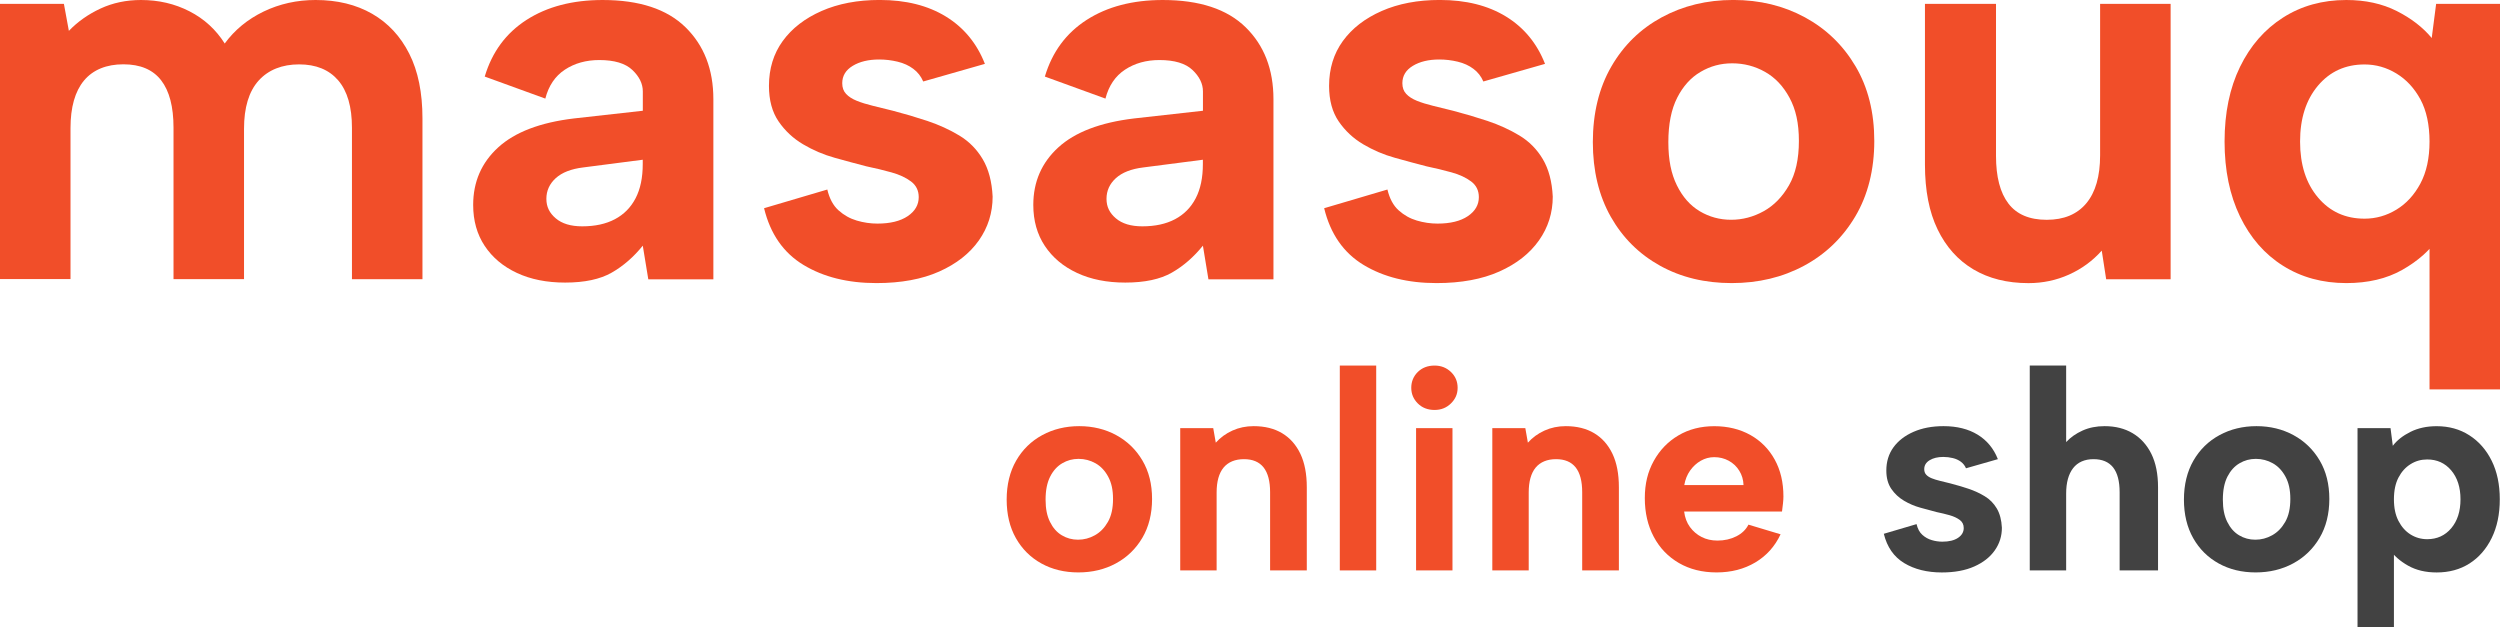
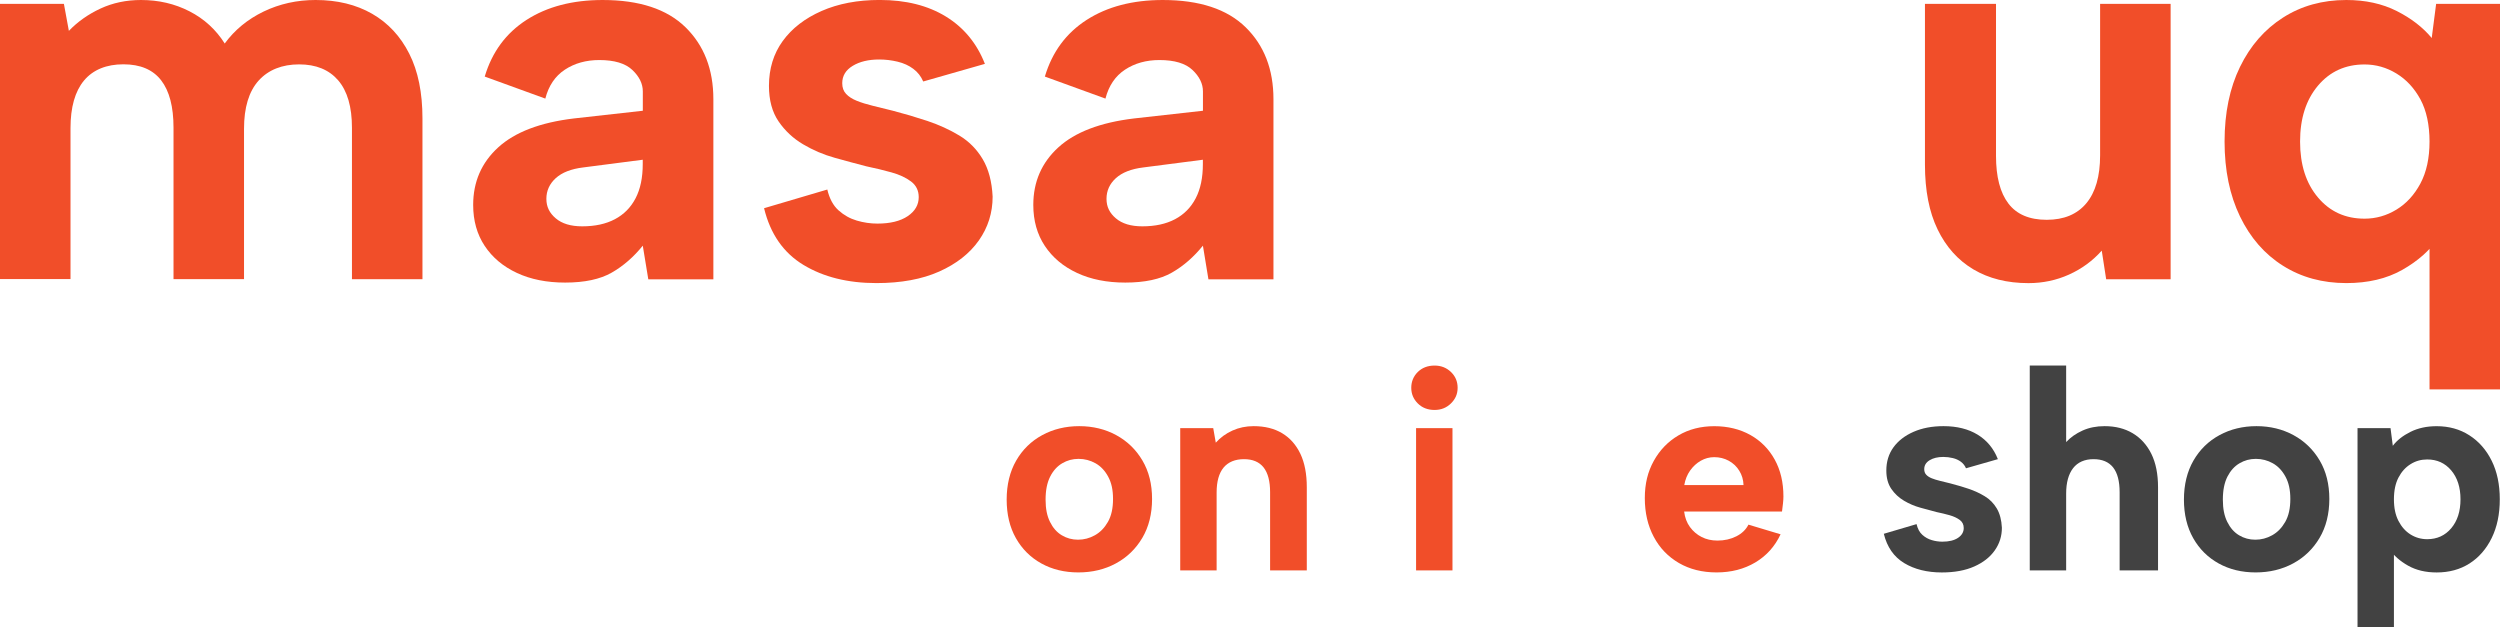
<svg xmlns="http://www.w3.org/2000/svg" id="Layer_1" data-name="Layer 1" viewBox="0 0 685.38 171.98">
  <defs>
    <style>
      .cls-1 {
        fill: #424242;
      }

      .cls-2 {
        fill: #f14e29;
      }
    </style>
  </defs>
  <g>
    <path class="cls-2" d="M0,1.06h17.52l1.36,7.4c2.42-2.52,5.31-4.55,8.68-6.12,3.37-1.56,7.07-2.34,11.1-2.34,4.83,0,9.26,1.03,13.29,3.1,4.02,2.06,7.25,5.01,9.66,8.83,2.72-3.72,6.27-6.64,10.65-8.76,4.38-2.11,9.14-3.17,14.27-3.17,5.94,0,11.1,1.26,15.48,3.77,4.38,2.52,7.78,6.17,10.19,10.95,2.42,4.78,3.62,10.7,3.62,17.74v44.09h-19.33v-41.53c0-5.74-1.26-10.06-3.77-12.99-2.52-2.92-6.09-4.38-10.72-4.38s-8.43,1.49-11.1,4.45c-2.67,2.97-4,7.38-4,13.21v41.22h-19.33v-41.53c0-5.74-1.13-10.06-3.4-12.99-2.26-2.92-5.71-4.38-10.34-4.38s-8.33,1.49-10.8,4.45c-2.47,2.97-3.7,7.32-3.7,13.06v41.37H0V1.06Z" />
    <path class="cls-2" d="M177.73,76.56l-1.51-9.21c-2.52,3.12-5.36,5.59-8.53,7.4-3.17,1.81-7.42,2.72-12.76,2.72-5.04,0-9.44-.88-13.21-2.64-3.78-1.76-6.72-4.23-8.83-7.4-2.11-3.17-3.17-6.92-3.17-11.25,0-6.34,2.29-11.6,6.87-15.78,4.58-4.18,11.5-6.82,20.76-7.93l18.88-2.11v-5.29c0-2.11-.96-4.08-2.87-5.89-1.91-1.81-4.93-2.72-9.06-2.72-3.62,0-6.77.88-9.44,2.64-2.67,1.76-4.45,4.4-5.36,7.93l-16.61-6.04c2.01-6.74,5.84-11.93,11.48-15.55,5.64-3.62,12.58-5.44,20.84-5.44,10.06,0,17.64,2.49,22.73,7.48,5.08,4.98,7.63,11.55,7.63,19.71v49.38h-17.82ZM176.22,43.79l-16.31,2.11c-3.32.4-5.84,1.39-7.55,2.94-1.71,1.56-2.57,3.45-2.57,5.66s.85,3.9,2.57,5.36c1.71,1.46,4.13,2.19,7.25,2.19,3.52,0,6.52-.65,8.98-1.96,2.47-1.31,4.35-3.22,5.66-5.74,1.31-2.51,1.96-5.64,1.96-9.36v-1.21Z" />
    <path class="cls-2" d="M226.8,51.94c.6,2.52,1.63,4.43,3.1,5.74,1.46,1.31,3.12,2.24,4.98,2.79,1.86.55,3.75.83,5.66.83,3.52,0,6.29-.68,8.31-2.04,2.01-1.36,3.02-3.1,3.02-5.21,0-1.81-.71-3.25-2.11-4.3-1.41-1.06-3.2-1.89-5.36-2.49-2.17-.6-4.45-1.16-6.87-1.66-2.72-.7-5.61-1.48-8.68-2.34-3.07-.85-5.96-2.09-8.68-3.7-2.72-1.61-4.96-3.7-6.72-6.27-1.76-2.57-2.64-5.81-2.64-9.74,0-4.73,1.26-8.83,3.78-12.31,2.52-3.47,6.06-6.21,10.65-8.23,4.58-2.01,9.89-3.02,15.93-3.02,7.15,0,13.19,1.51,18.12,4.53,4.93,3.02,8.51,7.35,10.72,12.99l-16.91,4.83c-.6-1.41-1.51-2.57-2.72-3.47-1.21-.91-2.64-1.56-4.3-1.96-1.66-.4-3.35-.6-5.06-.6-2.92,0-5.34.58-7.25,1.74-1.91,1.16-2.87,2.74-2.87,4.76,0,1.21.35,2.19,1.06,2.94.7.75,1.68,1.38,2.94,1.89,1.26.5,2.72.96,4.38,1.36,1.66.4,3.5.86,5.51,1.36,3.12.81,6.27,1.74,9.44,2.79,3.17,1.06,6.09,2.39,8.76,4,2.67,1.61,4.81,3.78,6.42,6.49,1.61,2.72,2.52,6.14,2.72,10.27,0,4.43-1.26,8.43-3.77,12-2.52,3.57-6.14,6.42-10.87,8.53-4.73,2.11-10.47,3.17-17.21,3.17-7.85,0-14.52-1.66-20.01-4.98-5.49-3.32-9.09-8.51-10.8-15.55l17.37-5.13Z" />
    <path class="cls-2" d="M331.29,76.56l-1.51-9.21c-2.52,3.12-5.36,5.59-8.53,7.4-3.17,1.81-7.42,2.72-12.76,2.72-5.04,0-9.44-.88-13.21-2.64-3.78-1.76-6.72-4.23-8.83-7.4-2.11-3.17-3.17-6.92-3.17-11.25,0-6.34,2.29-11.6,6.87-15.78,4.58-4.18,11.5-6.82,20.76-7.93l18.88-2.11v-5.29c0-2.11-.96-4.08-2.87-5.89-1.91-1.81-4.93-2.72-9.06-2.72-3.62,0-6.77.88-9.44,2.64-2.67,1.76-4.45,4.4-5.36,7.93l-16.61-6.04c2.01-6.74,5.84-11.93,11.48-15.55,5.64-3.62,12.58-5.44,20.84-5.44,10.06,0,17.64,2.49,22.73,7.48,5.08,4.98,7.62,11.55,7.62,19.71v49.38h-17.82ZM329.78,43.79l-16.31,2.11c-3.32.4-5.84,1.39-7.55,2.94-1.71,1.56-2.57,3.45-2.57,5.66s.85,3.9,2.57,5.36c1.71,1.46,4.13,2.19,7.25,2.19,3.52,0,6.52-.65,8.98-1.96,2.47-1.31,4.35-3.22,5.66-5.74,1.31-2.51,1.96-5.64,1.96-9.36v-1.21Z" />
-     <path class="cls-2" d="M380.36,51.94c.6,2.52,1.63,4.43,3.1,5.74,1.46,1.31,3.12,2.24,4.98,2.79,1.86.55,3.75.83,5.66.83,3.52,0,6.29-.68,8.31-2.04,2.01-1.36,3.02-3.1,3.02-5.21,0-1.81-.71-3.25-2.11-4.3-1.41-1.06-3.2-1.89-5.36-2.49-2.17-.6-4.46-1.16-6.87-1.66-2.72-.7-5.61-1.48-8.68-2.34-3.07-.85-5.96-2.09-8.68-3.7-2.72-1.61-4.96-3.7-6.72-6.27-1.76-2.57-2.64-5.81-2.64-9.74,0-4.73,1.26-8.83,3.78-12.31,2.52-3.47,6.06-6.21,10.65-8.23,4.58-2.01,9.89-3.02,15.93-3.02,7.15,0,13.19,1.51,18.12,4.53,4.93,3.02,8.51,7.35,10.72,12.99l-16.91,4.83c-.6-1.41-1.51-2.57-2.72-3.47-1.21-.91-2.64-1.56-4.3-1.96-1.66-.4-3.35-.6-5.06-.6-2.92,0-5.34.58-7.25,1.74-1.91,1.16-2.87,2.74-2.87,4.76,0,1.21.35,2.19,1.06,2.94.7.75,1.68,1.38,2.94,1.89,1.26.5,2.72.96,4.38,1.36,1.66.4,3.5.86,5.51,1.36,3.12.81,6.27,1.74,9.44,2.79,3.17,1.06,6.09,2.39,8.76,4,2.67,1.61,4.81,3.78,6.42,6.49,1.61,2.72,2.52,6.14,2.72,10.27,0,4.43-1.26,8.43-3.78,12-2.52,3.57-6.14,6.42-10.87,8.53-4.73,2.11-10.47,3.17-17.21,3.17-7.85,0-14.52-1.66-20.01-4.98-5.49-3.32-9.09-8.51-10.8-15.55l17.37-5.13Z" />
-     <path class="cls-2" d="M474.74,77.61c-7.35,0-13.89-1.58-19.63-4.76s-10.24-7.65-13.52-13.44c-3.27-5.79-4.91-12.61-4.91-20.46s1.68-14.85,5.06-20.69c3.37-5.84,7.98-10.34,13.82-13.51,5.84-3.17,12.38-4.76,19.63-4.76s13.79,1.59,19.63,4.76c5.84,3.17,10.47,7.65,13.89,13.44,3.42,5.79,5.13,12.61,5.13,20.46s-1.74,14.85-5.21,20.69c-3.47,5.84-8.15,10.34-14.04,13.51s-12.51,4.76-19.86,4.76ZM474.59,60.25c3.12,0,6.09-.78,8.91-2.34,2.82-1.56,5.13-3.93,6.95-7.1s2.72-7.22,2.72-12.16-.86-8.68-2.57-11.85c-1.71-3.17-3.95-5.54-6.72-7.1-2.77-1.56-5.76-2.34-8.98-2.34s-6.02.78-8.68,2.34c-2.67,1.56-4.81,3.93-6.42,7.1-1.61,3.17-2.42,7.22-2.42,12.16s.78,8.68,2.34,11.85c1.56,3.17,3.65,5.54,6.27,7.1,2.62,1.56,5.49,2.34,8.61,2.34Z" />
    <path class="cls-2" d="M595.08,76.56h-17.67l-1.21-7.85c-2.52,2.82-5.51,5.01-8.99,6.57-3.47,1.56-7.17,2.34-11.1,2.34-5.84,0-10.87-1.26-15.1-3.77-4.23-2.52-7.5-6.17-9.81-10.95-2.32-4.78-3.47-10.7-3.47-17.74V1.06h19.48v41.68c0,5.74,1.13,10.09,3.4,13.06,2.26,2.97,5.76,4.46,10.49,4.46s8.35-1.51,10.87-4.53c2.52-3.02,3.78-7.4,3.78-13.14V1.06h19.33v75.5Z" />
    <path class="cls-2" d="M668.47,65.23c-2.32,3.42-5.61,6.34-9.89,8.76-4.28,2.42-9.39,3.62-15.33,3.62-6.54,0-12.33-1.58-17.37-4.76-5.04-3.17-8.96-7.68-11.78-13.51-2.82-5.84-4.23-12.68-4.23-20.54s1.41-14.67,4.23-20.46c2.82-5.79,6.74-10.29,11.78-13.51,5.03-3.22,10.82-4.83,17.37-4.83,5.23,0,9.84,1.01,13.82,3.02,3.98,2.01,7.17,4.48,9.59,7.4l1.21-9.36h17.52v105.7h-19.33v-41.83l2.42.3ZM630.57,38.81c0,6.34,1.63,11.45,4.91,15.33,3.27,3.88,7.52,5.81,12.76,5.81,3.12,0,6.04-.83,8.76-2.49s4.91-4.05,6.57-7.17c1.66-3.12,2.49-6.95,2.49-11.48s-.83-8.48-2.49-11.55c-1.66-3.07-3.85-5.44-6.57-7.1s-5.64-2.49-8.76-2.49c-5.24,0-9.49,1.94-12.76,5.81-3.27,3.88-4.91,8.98-4.91,15.33Z" />
  </g>
  <g>
    <path class="cls-2" d="M295.63,156.93c-3.8,0-7.18-.82-10.14-2.46-2.96-1.64-5.29-3.95-6.98-6.94-1.69-2.99-2.53-6.51-2.53-10.57s.87-7.67,2.61-10.69c1.74-3.02,4.12-5.34,7.14-6.98,3.02-1.64,6.4-2.46,10.14-2.46s7.12.82,10.14,2.46c3.02,1.64,5.41,3.95,7.18,6.94,1.77,2.99,2.65,6.51,2.65,10.57s-.9,7.67-2.69,10.69c-1.79,3.02-4.21,5.34-7.25,6.98s-6.46,2.46-10.26,2.46ZM295.55,147.96c1.61,0,3.15-.4,4.6-1.21,1.46-.81,2.65-2.03,3.59-3.67.94-1.64,1.4-3.73,1.4-6.28s-.44-4.48-1.33-6.12c-.88-1.64-2.04-2.86-3.47-3.67-1.43-.8-2.98-1.21-4.64-1.21s-3.11.4-4.49,1.21c-1.38.81-2.48,2.03-3.31,3.67-.83,1.64-1.25,3.73-1.25,6.28s.4,4.48,1.21,6.12c.81,1.64,1.88,2.86,3.24,3.67,1.35.81,2.83,1.21,4.45,1.21Z" />
    <path class="cls-2" d="M323.56,117.38h9.05l.7,3.98c1.25-1.4,2.77-2.51,4.56-3.32,1.79-.81,3.73-1.21,5.81-1.21,3.07,0,5.68.65,7.84,1.95,2.16,1.3,3.82,3.19,4.99,5.65,1.17,2.47,1.75,5.53,1.75,9.17v22.78h-10.06v-21.45c0-3.01-.6-5.28-1.79-6.79-1.2-1.51-2.99-2.26-5.38-2.26s-4.3.77-5.58,2.3c-1.27,1.54-1.91,3.81-1.91,6.83v21.37h-9.98v-39Z" />
-     <path class="cls-2" d="M367.31,100.22h9.98v56.16h-9.98v-56.16Z" />
    <path class="cls-2" d="M393.29,112.39c-1.87,0-3.41-.6-4.6-1.79-1.2-1.2-1.79-2.62-1.79-4.29s.6-3.16,1.79-4.33c1.2-1.17,2.73-1.76,4.6-1.76,1.77,0,3.26.58,4.49,1.76,1.22,1.17,1.83,2.61,1.83,4.33s-.61,3.09-1.83,4.29c-1.22,1.2-2.72,1.79-4.49,1.79ZM388.22,117.38h9.98v39h-9.98v-39Z" />
-     <path class="cls-2" d="M409.12,117.38h9.05l.7,3.98c1.25-1.4,2.77-2.51,4.56-3.32,1.79-.81,3.73-1.21,5.81-1.21,3.07,0,5.68.65,7.84,1.95,2.16,1.3,3.82,3.19,4.99,5.65,1.17,2.47,1.75,5.53,1.75,9.17v22.78h-10.06v-21.45c0-3.01-.6-5.28-1.79-6.79-1.2-1.51-2.99-2.26-5.38-2.26s-4.3.77-5.58,2.3c-1.27,1.54-1.91,3.81-1.91,6.83v21.37h-9.98v-39Z" />
    <path class="cls-2" d="M470.58,156.93c-3.9,0-7.33-.86-10.29-2.57-2.96-1.72-5.27-4.11-6.9-7.18-1.64-3.07-2.46-6.6-2.46-10.61s.82-7.25,2.46-10.22c1.64-2.96,3.89-5.29,6.75-6.98,2.86-1.69,6.13-2.53,9.83-2.53s7.04.81,9.91,2.42c2.86,1.61,5.08,3.86,6.67,6.75,1.59,2.89,2.38,6.25,2.38,10.1,0,.57-.04,1.21-.12,1.91-.08.7-.17,1.44-.27,2.22h-26.83c.21,1.67.74,3.08,1.6,4.25.86,1.17,1.92,2.08,3.2,2.73,1.27.65,2.72.98,4.33.98,1.92,0,3.65-.39,5.19-1.17,1.53-.78,2.64-1.85,3.31-3.2l8.81,2.65c-1.56,3.33-3.88,5.9-6.94,7.72-3.07,1.82-6.6,2.73-10.61,2.73ZM477.99,132.98c-.05-1.46-.44-2.77-1.17-3.94s-1.69-2.08-2.89-2.73-2.52-.98-3.98-.98c-1.3,0-2.52.33-3.67.98-1.14.65-2.12,1.55-2.93,2.69-.81,1.14-1.34,2.47-1.6,3.98h16.22Z" />
    <path class="cls-1" d="M525.42,143.67c.31,1.3.84,2.29,1.6,2.96.75.68,1.61,1.16,2.57,1.44.96.29,1.94.43,2.92.43,1.82,0,3.25-.35,4.29-1.05,1.04-.7,1.56-1.6,1.56-2.69,0-.94-.36-1.68-1.09-2.22-.73-.54-1.65-.97-2.77-1.29s-2.3-.6-3.55-.86c-1.4-.36-2.9-.77-4.49-1.21-1.59-.44-3.08-1.08-4.48-1.91s-2.56-1.91-3.47-3.24c-.91-1.33-1.37-3-1.37-5.03,0-2.44.65-4.56,1.95-6.36,1.3-1.79,3.13-3.21,5.5-4.25,2.37-1.04,5.11-1.56,8.23-1.56,3.69,0,6.81.78,9.36,2.34s4.39,3.8,5.54,6.71l-8.74,2.5c-.31-.73-.78-1.33-1.4-1.79s-1.37-.81-2.22-1.01c-.86-.21-1.73-.31-2.61-.31-1.51,0-2.76.3-3.74.9-.99.6-1.48,1.42-1.48,2.46,0,.62.18,1.13.55,1.52.36.39.87.72,1.52.98.65.26,1.4.49,2.26.7.86.21,1.81.44,2.85.7,1.61.42,3.24.9,4.88,1.44s3.15,1.24,4.52,2.07c1.38.83,2.48,1.95,3.31,3.35.83,1.4,1.3,3.17,1.4,5.3,0,2.29-.65,4.36-1.95,6.2-1.3,1.85-3.17,3.32-5.62,4.41-2.45,1.09-5.41,1.64-8.89,1.64-4.05,0-7.5-.86-10.33-2.57-2.83-1.72-4.69-4.39-5.58-8.03l8.97-2.65Z" />
    <path class="cls-1" d="M556.46,100.22h9.98v20.98c1.2-1.3,2.69-2.35,4.49-3.16,1.79-.81,3.81-1.21,6.04-1.21,2.96,0,5.54.65,7.72,1.95,2.18,1.3,3.89,3.19,5.11,5.65,1.22,2.47,1.83,5.53,1.83,9.17v22.78h-10.53v-21.45c0-3.01-.6-5.28-1.79-6.79-1.2-1.51-2.99-2.26-5.38-2.26s-4.3.82-5.58,2.46c-1.27,1.64-1.91,3.97-1.91,6.98v21.06h-9.98v-56.16Z" />
    <path class="cls-1" d="M618.39,156.93c-3.8,0-7.18-.82-10.14-2.46-2.96-1.64-5.29-3.95-6.98-6.94-1.69-2.99-2.54-6.51-2.54-10.57s.87-7.67,2.61-10.69,4.12-5.34,7.14-6.98,6.4-2.46,10.14-2.46,7.12.82,10.14,2.46c3.02,1.64,5.41,3.95,7.18,6.94,1.77,2.99,2.65,6.51,2.65,10.57s-.9,7.67-2.69,10.69c-1.79,3.02-4.21,5.34-7.25,6.98s-6.46,2.46-10.26,2.46ZM618.31,147.96c1.61,0,3.15-.4,4.6-1.21,1.46-.81,2.65-2.03,3.59-3.67.94-1.64,1.4-3.73,1.4-6.28s-.44-4.48-1.33-6.12c-.88-1.64-2.04-2.86-3.47-3.67-1.43-.8-2.98-1.21-4.64-1.21s-3.11.4-4.49,1.21c-1.38.81-2.48,2.03-3.32,3.67-.83,1.64-1.25,3.73-1.25,6.28s.4,4.48,1.21,6.12c.81,1.64,1.88,2.86,3.24,3.67,1.35.81,2.83,1.21,4.45,1.21Z" />
    <path class="cls-1" d="M655.05,150.53l1.25-.16v21.61h-9.98v-54.6h9.05l.62,4.84c1.14-1.51,2.76-2.78,4.84-3.82,2.08-1.04,4.47-1.56,7.18-1.56,3.38,0,6.37.83,8.97,2.5,2.6,1.67,4.64,3.99,6.12,6.98,1.48,2.99,2.22,6.51,2.22,10.57s-.74,7.59-2.22,10.61c-1.48,3.02-3.51,5.34-6.08,6.98-2.57,1.64-5.58,2.46-9.01,2.46-3.02,0-5.63-.62-7.84-1.87-2.21-1.25-3.91-2.75-5.11-4.52ZM674.55,136.88c0-3.28-.85-5.91-2.54-7.92-1.69-2-3.89-3-6.59-3-1.67,0-3.19.43-4.56,1.29-1.38.86-2.48,2.08-3.31,3.67-.83,1.59-1.25,3.58-1.25,5.97s.42,4.32,1.25,5.93c.83,1.61,1.94,2.85,3.31,3.71,1.38.86,2.9,1.29,4.56,1.29,2.7,0,4.9-1,6.59-3,1.69-2,2.54-4.64,2.54-7.92Z" />
  </g>
</svg>